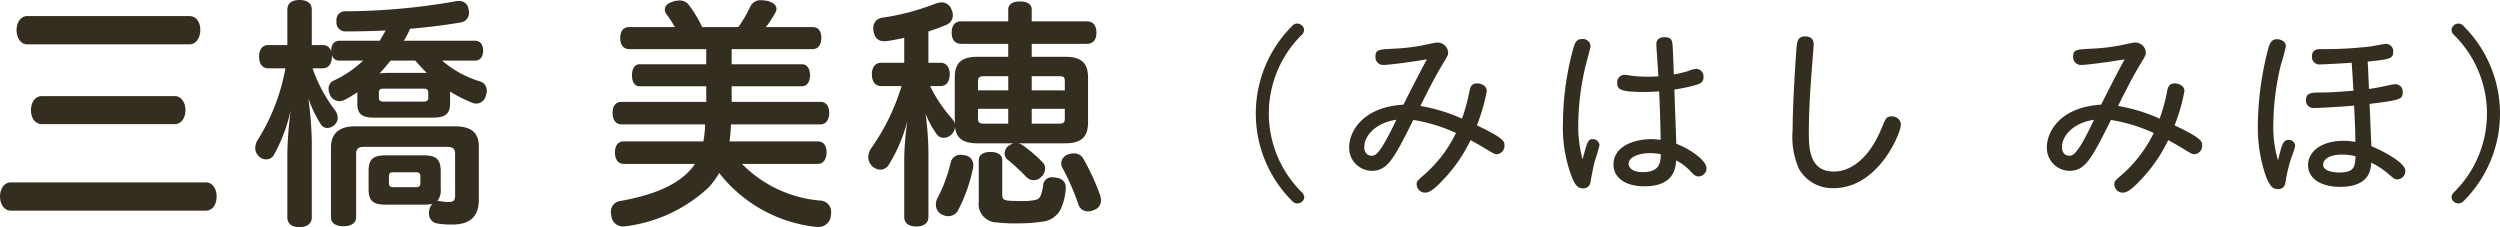
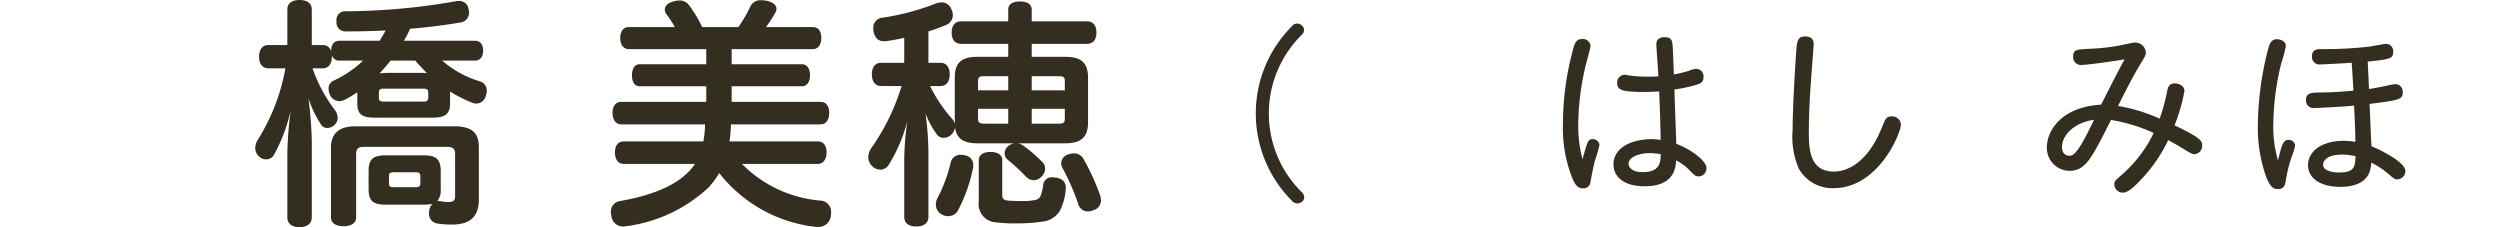
<svg xmlns="http://www.w3.org/2000/svg" width="187.769" height="17.063" viewBox="0 0 187.769 17.063">
  <defs>
    <style>.cls-1{fill:#332e20;}</style>
  </defs>
  <g id="レイヤー_2" data-name="レイヤー 2">
    <g id="本文">
-       <path class="cls-1" d="M.81,15.822C.288,15.822,0,15.3,0,14.76c0-.54.288-1.062.81-1.062H15.462c.54,0,.81.522.81,1.062,0,.54-.27,1.062-.81,1.062ZM2.052,3.33c-.522,0-.81-.522-.81-1.062,0-.558.288-1.062.81-1.062h12.186c.522,0,.81.486.81,1.044,0,.54-.288,1.08-.81,1.08Zm1.08,5.994c-.522,0-.81-.504-.81-1.044,0-.558.288-1.062.81-1.062h9.99c.522,0,.81.504.81,1.062,0,.54-.288,1.044-.81,1.044Z" />
      <path class="cls-1" d="M25.488,4.553a.548.548,0,0,1-.558-.413v.108c0,.54-.252.882-.684.882h-.774A11.377,11.377,0,0,0,25.164,8.28a1,1,0,0,1,.198.557.711.711,0,0,1-.234.541.799.799,0,0,1-.54.234.55.55,0,0,1-.486-.27,8.929,8.929,0,0,1-.936-1.942,29.71,29.71,0,0,1,.252,3.149V16.325c0,.468-.36.738-.936.738-.558,0-.9-.27-.9-.738V11.449A29.055,29.055,0,0,1,21.834,8.28a12.352,12.352,0,0,1-1.278,3.385.664.664,0,0,1-.558.305.762.762,0,0,1-.54-.216.864.864,0,0,1-.288-.648,1.173,1.173,0,0,1,.198-.612A15.182,15.182,0,0,0,21.438,5.13h-1.296c-.432,0-.684-.342-.684-.882,0-.522.252-.864.684-.864H21.582V.72c0-.468.342-.72.918-.72s.918.252.918.72V3.384h.828a.62.62,0,0,1,.63.486V3.798c0-.449.216-.737.612-.737h3.024c.162-.252.306-.504.45-.774-1.008.054-2.016.072-2.952.072a.673.673,0,0,1-.738-.738V1.567a.644.644,0,0,1,.684-.72,48.718,48.718,0,0,0,8.298-.756.881.881,0,0,1,.216-.018.686.686,0,0,1,.72.612,1.385,1.385,0,0,1,.036.27.724.724,0,0,1-.666.738c-1.152.198-2.448.36-3.762.468a6.09,6.09,0,0,1-.468.9h5.346c.396,0,.612.287.612.737s-.216.755-.612.755H33.21A7.745,7.745,0,0,0,36.072,6.12a.696.696,0,0,1,.486.701.941.941,0,0,1-.072.379.732.732,0,0,1-.72.577.707.707,0,0,1-.324-.072,9.97,9.97,0,0,1-1.638-.83v.901c0,.809-.396,1.06-1.332,1.06H28.134c-.936,0-1.296-.251-1.296-1.06V6.93a8.625,8.625,0,0,1-.972.577.964.964,0,0,1-.378.09.783.783,0,0,1-.684-.433,1.046,1.046,0,0,1-.126-.505.636.636,0,0,1,.36-.593A8.076,8.076,0,0,0,27.27,4.553Zm7.614,9.631a1.292,1.292,0,0,1-.27.936.195.195,0,0,1,.108-.018h.09a3.538,3.538,0,0,0,.612.072c.432,0,.54-.108.54-.504V11.537c0-.378-.198-.504-.558-.504H27.288c-.36,0-.54.144-.54.522v4.771c0,.432-.378.666-.954.666-.558,0-.936-.234-.936-.666V11.087c0-1.042.594-1.6,1.818-1.6h7.452c1.224,0,1.836.431,1.836,1.528V14.994c0,1.314-.702,1.872-2.016,1.872a6.57,6.57,0,0,1-1.062-.073.738.738,0,0,1-.666-.774.897.897,0,0,1,.018-.216.95.95,0,0,1,.234-.486,3.629,3.629,0,0,1-.684.054h-2.79c-.936,0-1.314-.234-1.314-1.168V12.851c0-.934.378-1.186,1.314-1.186h2.79c.936,0,1.314.251,1.314,1.204Zm-1.296-6.551c.234,0,.36-.072.36-.289v-.379c0-.252-.126-.307-.36-.307H28.818c-.252,0-.36.054-.36.307v.379c0,.217.108.289.36.289ZM29.34,4.553c-.27.325-.54.65-.828.956.234-.018.468-.036.648-.036H31.356c.198,0,.45,0,.702.018-.288-.307-.594-.614-.864-.938ZM31.23,14.059c.216,0,.342-.054.342-.307v-.523c0-.234-.126-.289-.342-.289H29.538c-.216,0-.324.054-.324.289v.523c0,.253.108.307.324.307Z" />
      <path class="cls-1" d="M54.899,9.341a10.196,10.196,0,0,1-.108,1.28h6.624c.432,0,.666.306.666.827,0,.503-.234.863-.666.863h-5.688a9.341,9.341,0,0,0,5.886,2.754.841.841,0,0,1,.81.9,1.134,1.134,0,0,1-.018.234.929.929,0,0,1-.972.846,1.358,1.358,0,0,1-.27-.018,10.705,10.705,0,0,1-7.146-4.032,6.133,6.133,0,0,1-.792,1.08,11.162,11.162,0,0,1-6.21,2.916,1.103,1.103,0,0,1-.234.018.873.873,0,0,1-.864-.81,1.386,1.386,0,0,1-.036-.27.794.794,0,0,1,.684-.828c2.34-.414,4.122-1.116,5.184-2.232a4.349,4.349,0,0,0,.45-.558H46.854c-.432,0-.666-.342-.666-.863s.234-.827.666-.827h5.976a7.55,7.55,0,0,0,.126-1.28H46.656c-.414,0-.648-.359-.648-.863,0-.503.234-.827.648-.827h6.39V6.479H48.041c-.396,0-.576-.36-.576-.827,0-.449.18-.827.576-.827h5.004V3.689h-5.796c-.432,0-.666-.342-.666-.827,0-.521.234-.827.666-.827h3.438a8.564,8.564,0,0,0-.648-.99.582.582,0,0,1-.108-.324c0-.234.18-.468.54-.576a1.594,1.594,0,0,1,.54-.108.859.859,0,0,1,.72.324,9.364,9.364,0,0,1,1.008,1.674h2.718a10.257,10.257,0,0,0,.9-1.548.838.838,0,0,1,.828-.468,2.186,2.186,0,0,1,.468.054c.432.108.666.324.666.594a.579.579,0,0,1-.108.324,8.598,8.598,0,0,1-.684,1.044H61.038c.432,0,.648.306.648.809s-.216.845-.648.845h-6.084V4.825h5.292c.378,0,.594.359.594.827,0,.467-.216.827-.594.827h-5.292V7.651h6.678c.414,0,.648.324.648.827,0,.503-.234.863-.648.863Z" />
      <path class="cls-1" d="M67.914,2.844c-.45.09-.864.18-1.26.234a1.191,1.191,0,0,1-.252.018c-.414,0-.684-.216-.792-.72A1.185,1.185,0,0,1,65.592,2.124a.751.751,0,0,1,.666-.792A18.221,18.221,0,0,0,70.272.27a1.427,1.427,0,0,1,.45-.09.772.772,0,0,1,.737.522,1.09,1.09,0,0,1,.108.45.794.794,0,0,1-.504.72,12.861,12.861,0,0,1-1.332.486V4.716h.918c.432,0,.684.342.684.864,0,.54-.252.882-.684.882h-.792A10.738,10.738,0,0,0,71.532,8.946a.869.869,0,0,1,.198.54.853.853,0,0,1-.324.666.818.818,0,0,1-.521.198.615.615,0,0,1-.505-.234A6.825,6.825,0,0,1,69.516,8.532a23.302,23.302,0,0,1,.216,2.88V16.29c0,.45-.324.72-.918.72-.576,0-.9-.27-.9-.72V11.988A22.034,22.034,0,0,1,68.148,9.09a11.721,11.721,0,0,1-1.422,3.33.752.752,0,0,1-.612.324.917.917,0,0,1-.576-.234.958.958,0,0,1-.324-.72,1.24,1.24,0,0,1,.252-.702,16.262,16.262,0,0,0,2.25-4.626H66.168c-.432,0-.684-.342-.684-.882,0-.522.252-.864.684-.864h1.746Zm4.248,8.784a1.775,1.775,0,0,1,.307.036.724.724,0,0,1,.63.756.923.923,0,0,1-.019.216,12.026,12.026,0,0,1-1.098,3.114.833.833,0,0,1-.756.486,1.03,1.03,0,0,1-.486-.126.83.83,0,0,1-.45-.756,1.073,1.073,0,0,1,.09-.414,11.195,11.195,0,0,0,1.026-2.736A.736.736,0,0,1,72.162,11.628Zm4.284-.865a.897.897,0,0,1,.36.144,9.925,9.925,0,0,1,1.494,1.278.615.615,0,0,1,.197.468.86.86,0,0,1-.288.63.767.767,0,0,1-.575.252.818.818,0,0,1-.576-.27,16.14,16.14,0,0,0-1.404-1.296.585.585,0,0,1-.198-.45.718.718,0,0,1,.307-.576,1.088,1.088,0,0,1,.396-.18H73.421c-1.26,0-1.71-.503-1.71-1.582V5.849c0-1.097.45-1.582,1.71-1.582h2.305V3.293H72.198c-.468,0-.72-.306-.72-.845,0-.539.252-.845.72-.845h3.528V.721c0-.396.324-.612.882-.612s.882.216.882.612v.882h4.14c.469,0,.721.306.721.845,0,.539-.252.845-.721.845H77.49v.974h2.521c1.241,0,1.71.485,1.71,1.582V9.181c0,1.079-.469,1.582-1.71,1.582Zm-2.502-5.04c-.342,0-.486.054-.486.361v.703h2.269V5.723Zm-.486,2.448v.758c0,.289.145.361.486.361h1.782V8.171Zm.055,3.853c0-.378.323-.612.882-.612.558,0,.882.234.882.612v2.538c0,.414.09.486.648.522.233,0,.449.018.72.018h.324a4.365,4.365,0,0,0,.81-.09.522.522,0,0,0,.378-.306,3.239,3.239,0,0,0,.198-.864.643.643,0,0,1,.72-.522.738.738,0,0,1,.198.018c.521.054.773.342.773.738v.09a4.068,4.068,0,0,1-.449,1.674,1.744,1.744,0,0,1-1.332.81,11.641,11.641,0,0,1-1.746.126,11.546,11.546,0,0,1-1.674-.072,1.382,1.382,0,0,1-1.332-1.584Zm6.462-5.237V6.084c0-.307-.108-.361-.469-.361H77.49V6.787Zm-.469,2.502c.36,0,.469-.072.469-.361V8.171H77.49V9.289ZM80.658,11.52a.779.779,0,0,1,.685.36,16.741,16.741,0,0,1,1.26,2.718,1.433,1.433,0,0,1,.09.45.752.752,0,0,1-.576.738.793.793,0,0,1-.396.09.735.735,0,0,1-.721-.504A17.455,17.455,0,0,0,79.812,12.636a.692.692,0,0,1-.108-.36.725.725,0,0,1,.486-.666A1.535,1.535,0,0,1,80.658,11.52Z" />
      <path class="cls-1" d="M97.022,1.98a.502.502,0,0,1,.756-.07.463.463,0,0,1,.168.336.515.515,0,0,1-.154.35,8.299,8.299,0,0,0,0,11.858.569.569,0,0,1,.168.364.431.431,0,0,1-.182.336.503.503,0,0,1-.336.126.552.552,0,0,1-.42-.21,9.278,9.278,0,0,1,0-13.09Z" />
-       <path class="cls-1" d="M110.35,6.936c.07-.364.14-.672.588-.672.28,0,.729.154.729.574a13.54,13.54,0,0,1-.742,2.576c2.071.98,2.071,1.218,2.071,1.498a.628.628,0,0,1-.573.672c-.183,0-.28-.07-1.162-.602-.252-.154-.729-.406-.812-.462A11.311,11.311,0,0,1,108.432,13.46c-.378.406-.952,1.008-1.372,1.008a.631.631,0,0,1-.658-.616c0-.238,0-.238.645-.798A9.857,9.857,0,0,0,109.356,9.988a12.361,12.361,0,0,0-3.206-.98c-1.47,2.926-1.918,3.822-3.136,3.822a1.72,1.72,0,0,1-1.68-1.792c0-1.05.896-2.982,4.073-3.178.826-1.624,1.316-2.59,1.765-3.402-1.009.168-2.801.42-3.263.42a.579.579,0,0,1-.602-.63c0-.532.266-.532,1.302-.588a15.049,15.049,0,0,0,2.156-.238c.182-.028.994-.224,1.162-.224a.792.792,0,0,1,.84.756c0,.182-.056.28-.532,1.064-.574.966-1.134,2.1-1.554,2.94a12.729,12.729,0,0,1,3.122.952A12.997,12.997,0,0,0,110.35,6.936Zm-7.882,4.102c0,.518.322.658.532.658.279,0,.602,0,1.876-2.702C103.224,9.246,102.468,10.268,102.468,11.038Z" />
      <path class="cls-1" d="M119.631,10.45a.501.501,0,0,1,.504.434,10.896,10.896,0,0,1-.35,1.204c-.112.406-.252,1.176-.322,1.54a.53.53,0,0,1-.574.518c-.42,0-.588-.308-.77-.7a10.191,10.191,0,0,1-.729-4.186,21.357,21.357,0,0,1,.7-5.334c.168-.658.267-.994.729-.994a.577.577,0,0,1,.644.518c0,.126-.308,1.232-.364,1.456a19.611,19.611,0,0,0-.56,4.466,9.557,9.557,0,0,0,.322,2.59C119.225,10.632,119.267,10.45,119.631,10.45Zm4.816-6.426c-.015-.126-.042-.574-.042-.714,0-.392.308-.518.615-.518.435,0,.561.196.589.476.027.238.042.448.111,2.324a9.788,9.788,0,0,0,1.106-.266,1.805,1.805,0,0,1,.588-.154.561.561,0,0,1,.532.616c0,.42-.267.504-.645.616a13.42,13.42,0,0,1-1.54.322c.015.644.126,3.486.141,4.074,1.12.42,2.268,1.288,2.268,1.82a.605.605,0,0,1-.574.63c-.252,0-.336-.084-.714-.476a3.761,3.761,0,0,0-.994-.728c-.027.504-.111,1.946-2.365,1.946-1.624,0-2.339-.77-2.339-1.638,0-1.344,1.498-1.904,2.885-1.904a5.46,5.46,0,0,1,.657.056c-.014-1.358-.084-3.038-.111-3.64-.294.014-.658.042-1.12.042-1.82,0-2.03-.196-2.03-.686a.553.553,0,0,1,.546-.602c.126,0,.49.07.658.084a10.824,10.824,0,0,0,1.89.028C124.532,5.242,124.461,4.36,124.448,4.024ZM123.929,11.5c-.812,0-1.609.294-1.609.798,0,.266.252.63,1.063.63,1.302,0,1.33-.742,1.358-1.344A4.399,4.399,0,0,0,123.929,11.5Z" />
      <path class="cls-1" d="M136.222,3.338c0,.084-.183,2.38-.21,2.828-.099,1.302-.154,2.702-.154,3.668,0,1.246,0,3.052,1.89,3.052.84,0,2.464-.49,3.612-3.346.252-.616.322-.798.714-.798a.661.661,0,0,1,.7.602c0,.658-1.694,4.788-5.054,4.788a2.892,2.892,0,0,1-2.618-1.47,6.03,6.03,0,0,1-.462-2.898c0-2.03.266-5.95.294-6.188.042-.42.084-.84.63-.84C135.97,2.736,136.222,2.904,136.222,3.338Z" />
      <path class="cls-1" d="M162.751,6.936c.07-.364.14-.672.588-.672.28,0,.729.154.729.574a13.54,13.54,0,0,1-.742,2.576c2.071.98,2.071,1.218,2.071,1.498a.628.628,0,0,1-.573.672c-.183,0-.28-.07-1.162-.602-.252-.154-.729-.406-.812-.462A11.311,11.311,0,0,1,160.833,13.46c-.378.406-.952,1.008-1.372,1.008a.631.631,0,0,1-.658-.616c0-.238,0-.238.645-.798a9.857,9.857,0,0,0,2.31-3.066,12.361,12.361,0,0,0-3.206-.98c-1.47,2.926-1.918,3.822-3.136,3.822a1.72,1.72,0,0,1-1.68-1.792c0-1.05.896-2.982,4.073-3.178.826-1.624,1.316-2.59,1.765-3.402-1.009.168-2.801.42-3.263.42a.579.579,0,0,1-.602-.63c0-.532.266-.532,1.302-.588a15.049,15.049,0,0,0,2.156-.238c.182-.028.994-.224,1.162-.224a.792.792,0,0,1,.84.756c0,.182-.056.28-.532,1.064-.574.966-1.134,2.1-1.554,2.94a12.729,12.729,0,0,1,3.122.952A12.997,12.997,0,0,0,162.751,6.936Zm-7.882,4.102c0,.518.322.658.532.658.279,0,.602,0,1.876-2.702C155.625,9.246,154.87,10.268,154.87,11.038Z" />
      <path class="cls-1" d="M171.894,10.506a.47.47,0,0,1,.49.434,4.419,4.419,0,0,1-.238.77,10.563,10.563,0,0,0-.448,1.736c-.056.406-.112.756-.616.756-.336,0-.574-.14-.895-.966a11.157,11.157,0,0,1-.603-3.962,23.293,23.293,0,0,1,.784-5.642c.126-.434.267-.686.645-.686.252,0,.672.14.672.518A10.612,10.612,0,0,1,171.333,4.78a19.537,19.537,0,0,0-.588,4.48,8.817,8.817,0,0,0,.351,2.786C171.39,10.8,171.501,10.506,171.894,10.506Zm6.034-3.822c.476-.07.825-.14,1.287-.238a6.507,6.507,0,0,1,.687-.126.556.556,0,0,1,.56.616c0,.518-.195.588-2.491.868.069,1.484.069,1.666.14,3.178.7.28,2.548,1.204,2.548,1.848a.625.625,0,0,1-.602.644c-.196,0-.252-.056-.714-.448a5.952,5.952,0,0,0-1.246-.812c-.028.518-.126,1.82-2.339,1.82-1.413,0-2.407-.602-2.407-1.638,0-.98.966-1.82,2.66-1.82a4.89,4.89,0,0,1,.896.084c-.014-1.134-.056-1.89-.098-2.73-.994.098-2.702.182-2.982.182a.56.56,0,0,1-.63-.588c0-.56.434-.56.896-.574,1.119-.014,1.26-.028,2.674-.14-.042-.518-.099-1.652-.141-2.1-.462.042-2.058.126-2.323.126a.563.563,0,0,1-.658-.602c0-.546.448-.546.686-.546a29.6,29.6,0,0,0,3.696-.196c.182-.028,1.05-.196,1.162-.196a.544.544,0,0,1,.56.588c0,.532-.266.574-1.918.742C177.844,4.836,177.858,5.018,177.928,6.684Zm-2.03,4.928c-1.05,0-1.414.42-1.414.77,0,.406.63.574,1.189.574,1.177,0,1.204-.448,1.246-1.218A3.883,3.883,0,0,0,175.898,11.612Z" />
-       <path class="cls-1" d="M185.067,15.07a.552.552,0,0,1-.42.21.503.503,0,0,1-.336-.126.431.431,0,0,1-.182-.336.569.569,0,0,1,.168-.364,8.283,8.283,0,0,0-.014-11.858.515.515,0,0,1-.154-.35.46.46,0,0,1,.168-.336.485.485,0,0,1,.35-.14.491.491,0,0,1,.406.21,9.261,9.261,0,0,1,.014,13.09Z" />
    </g>
  </g>
</svg>